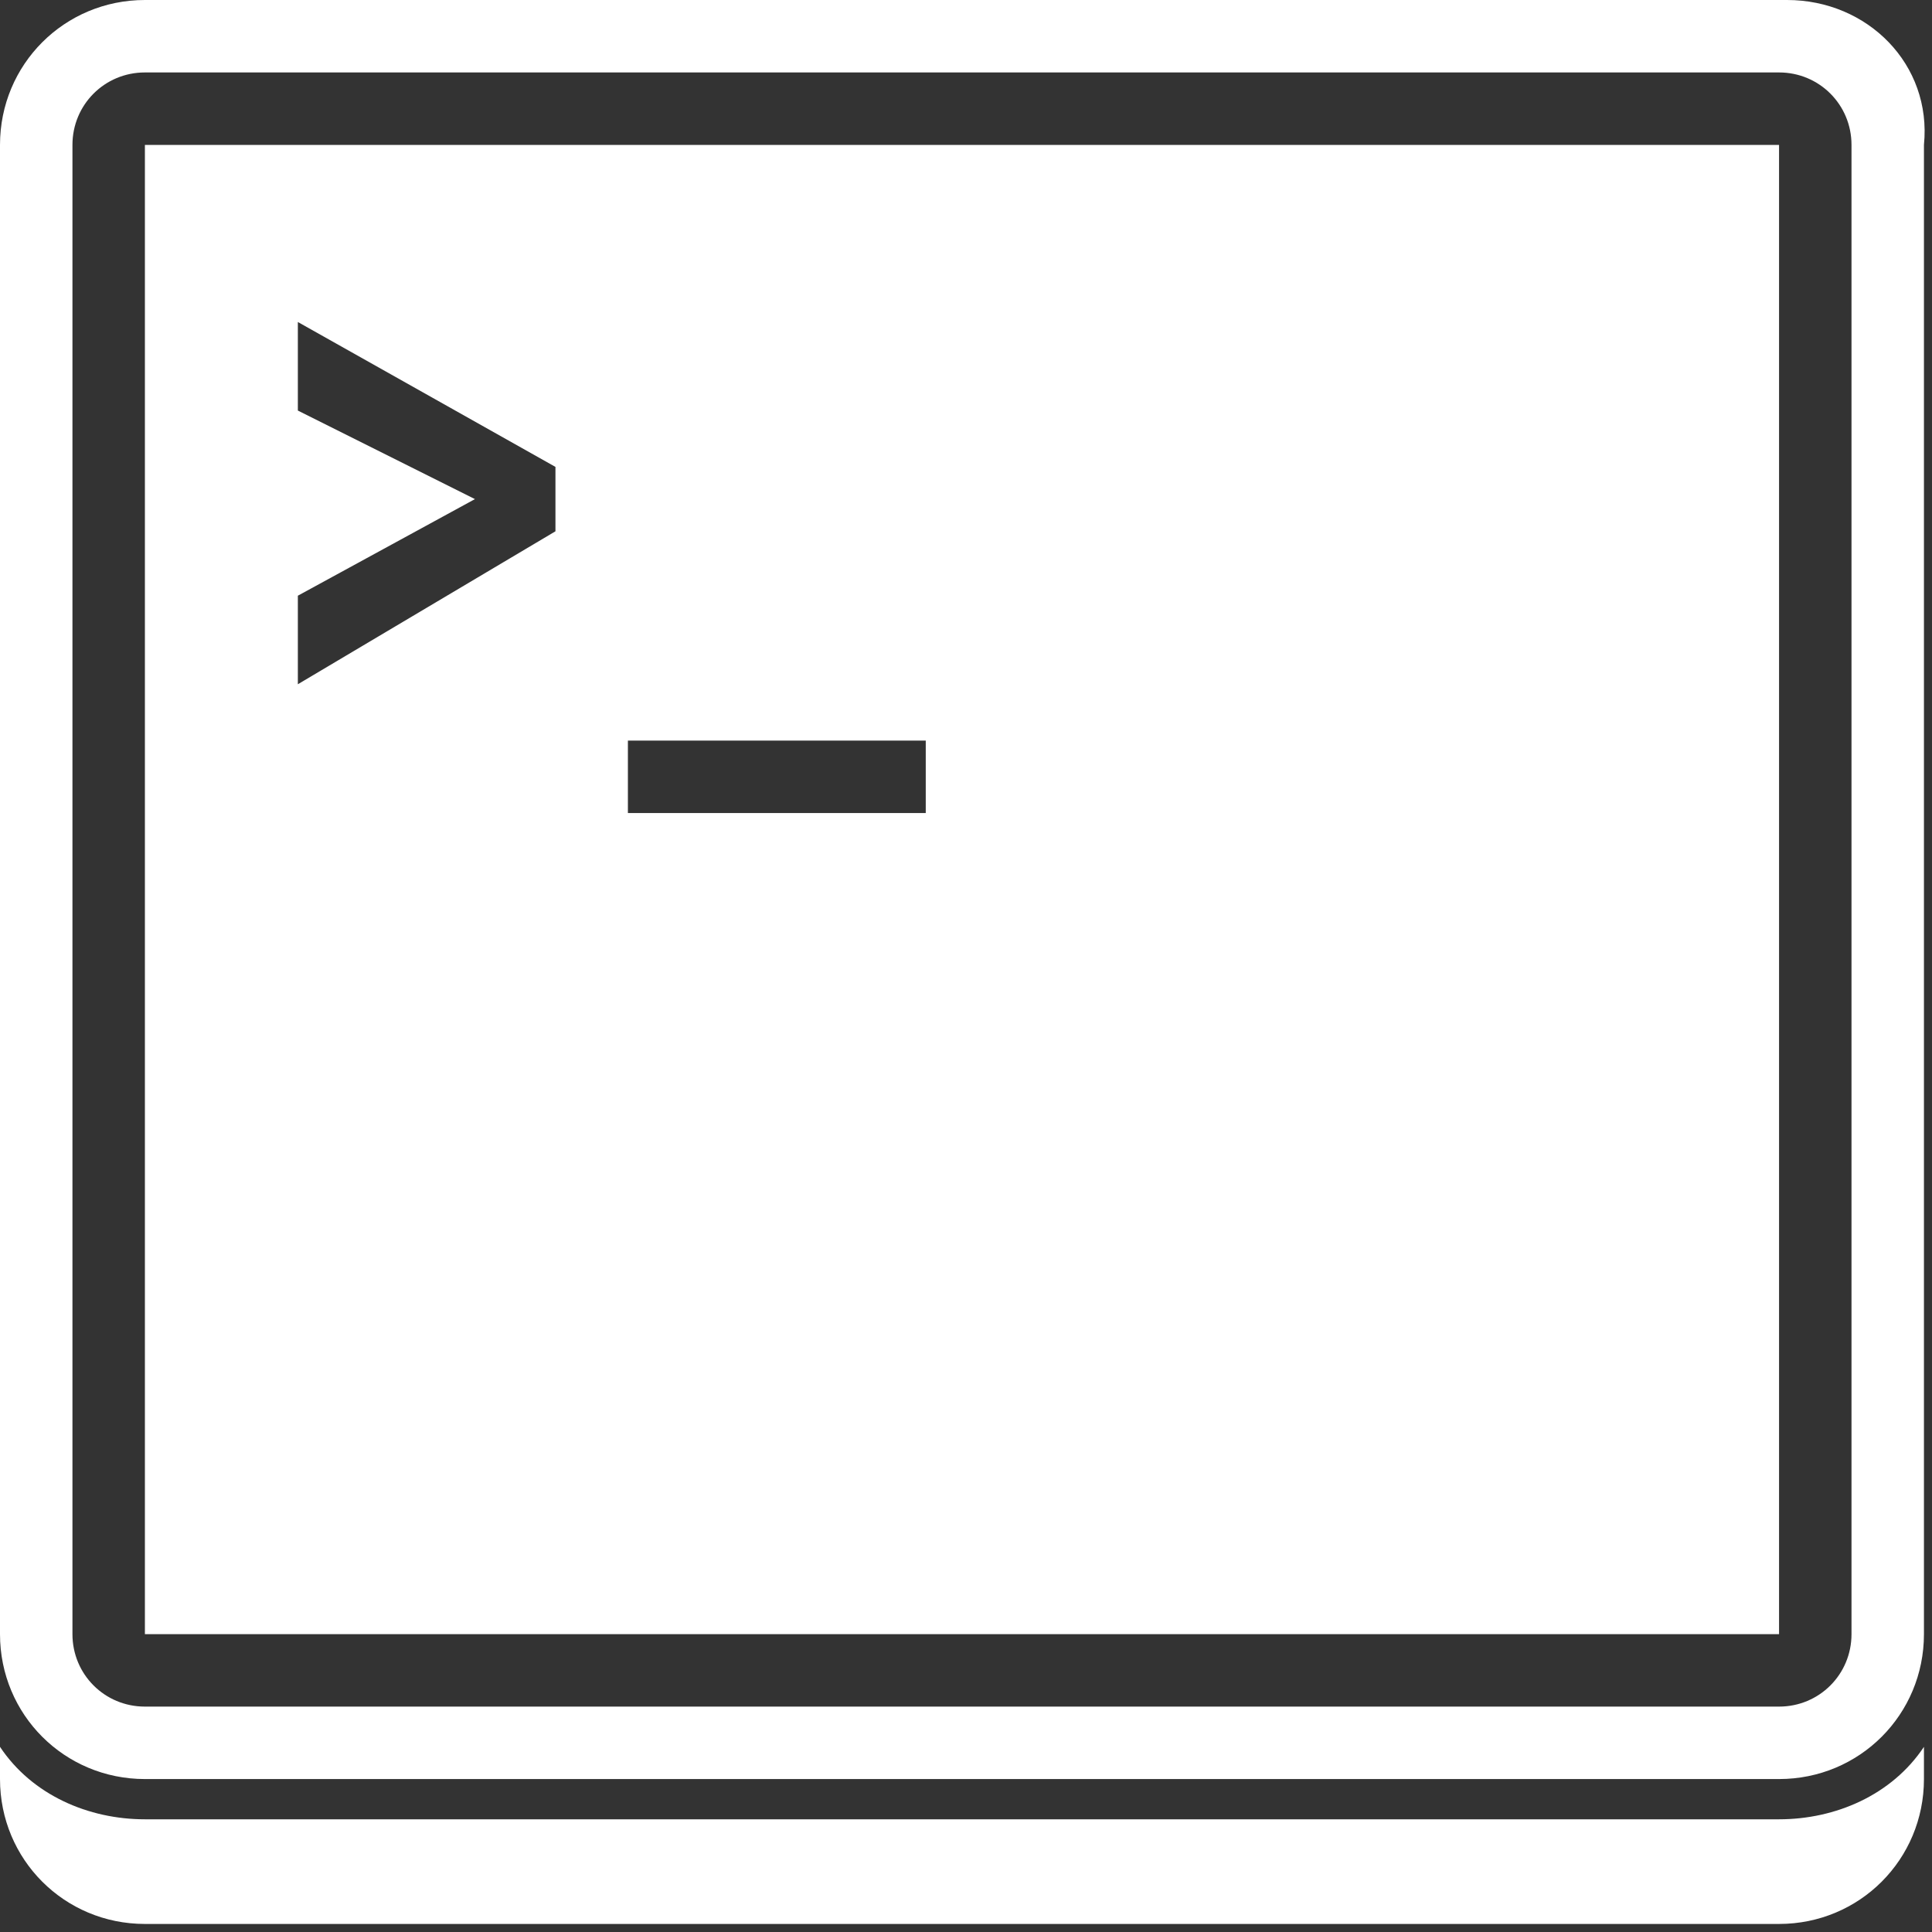
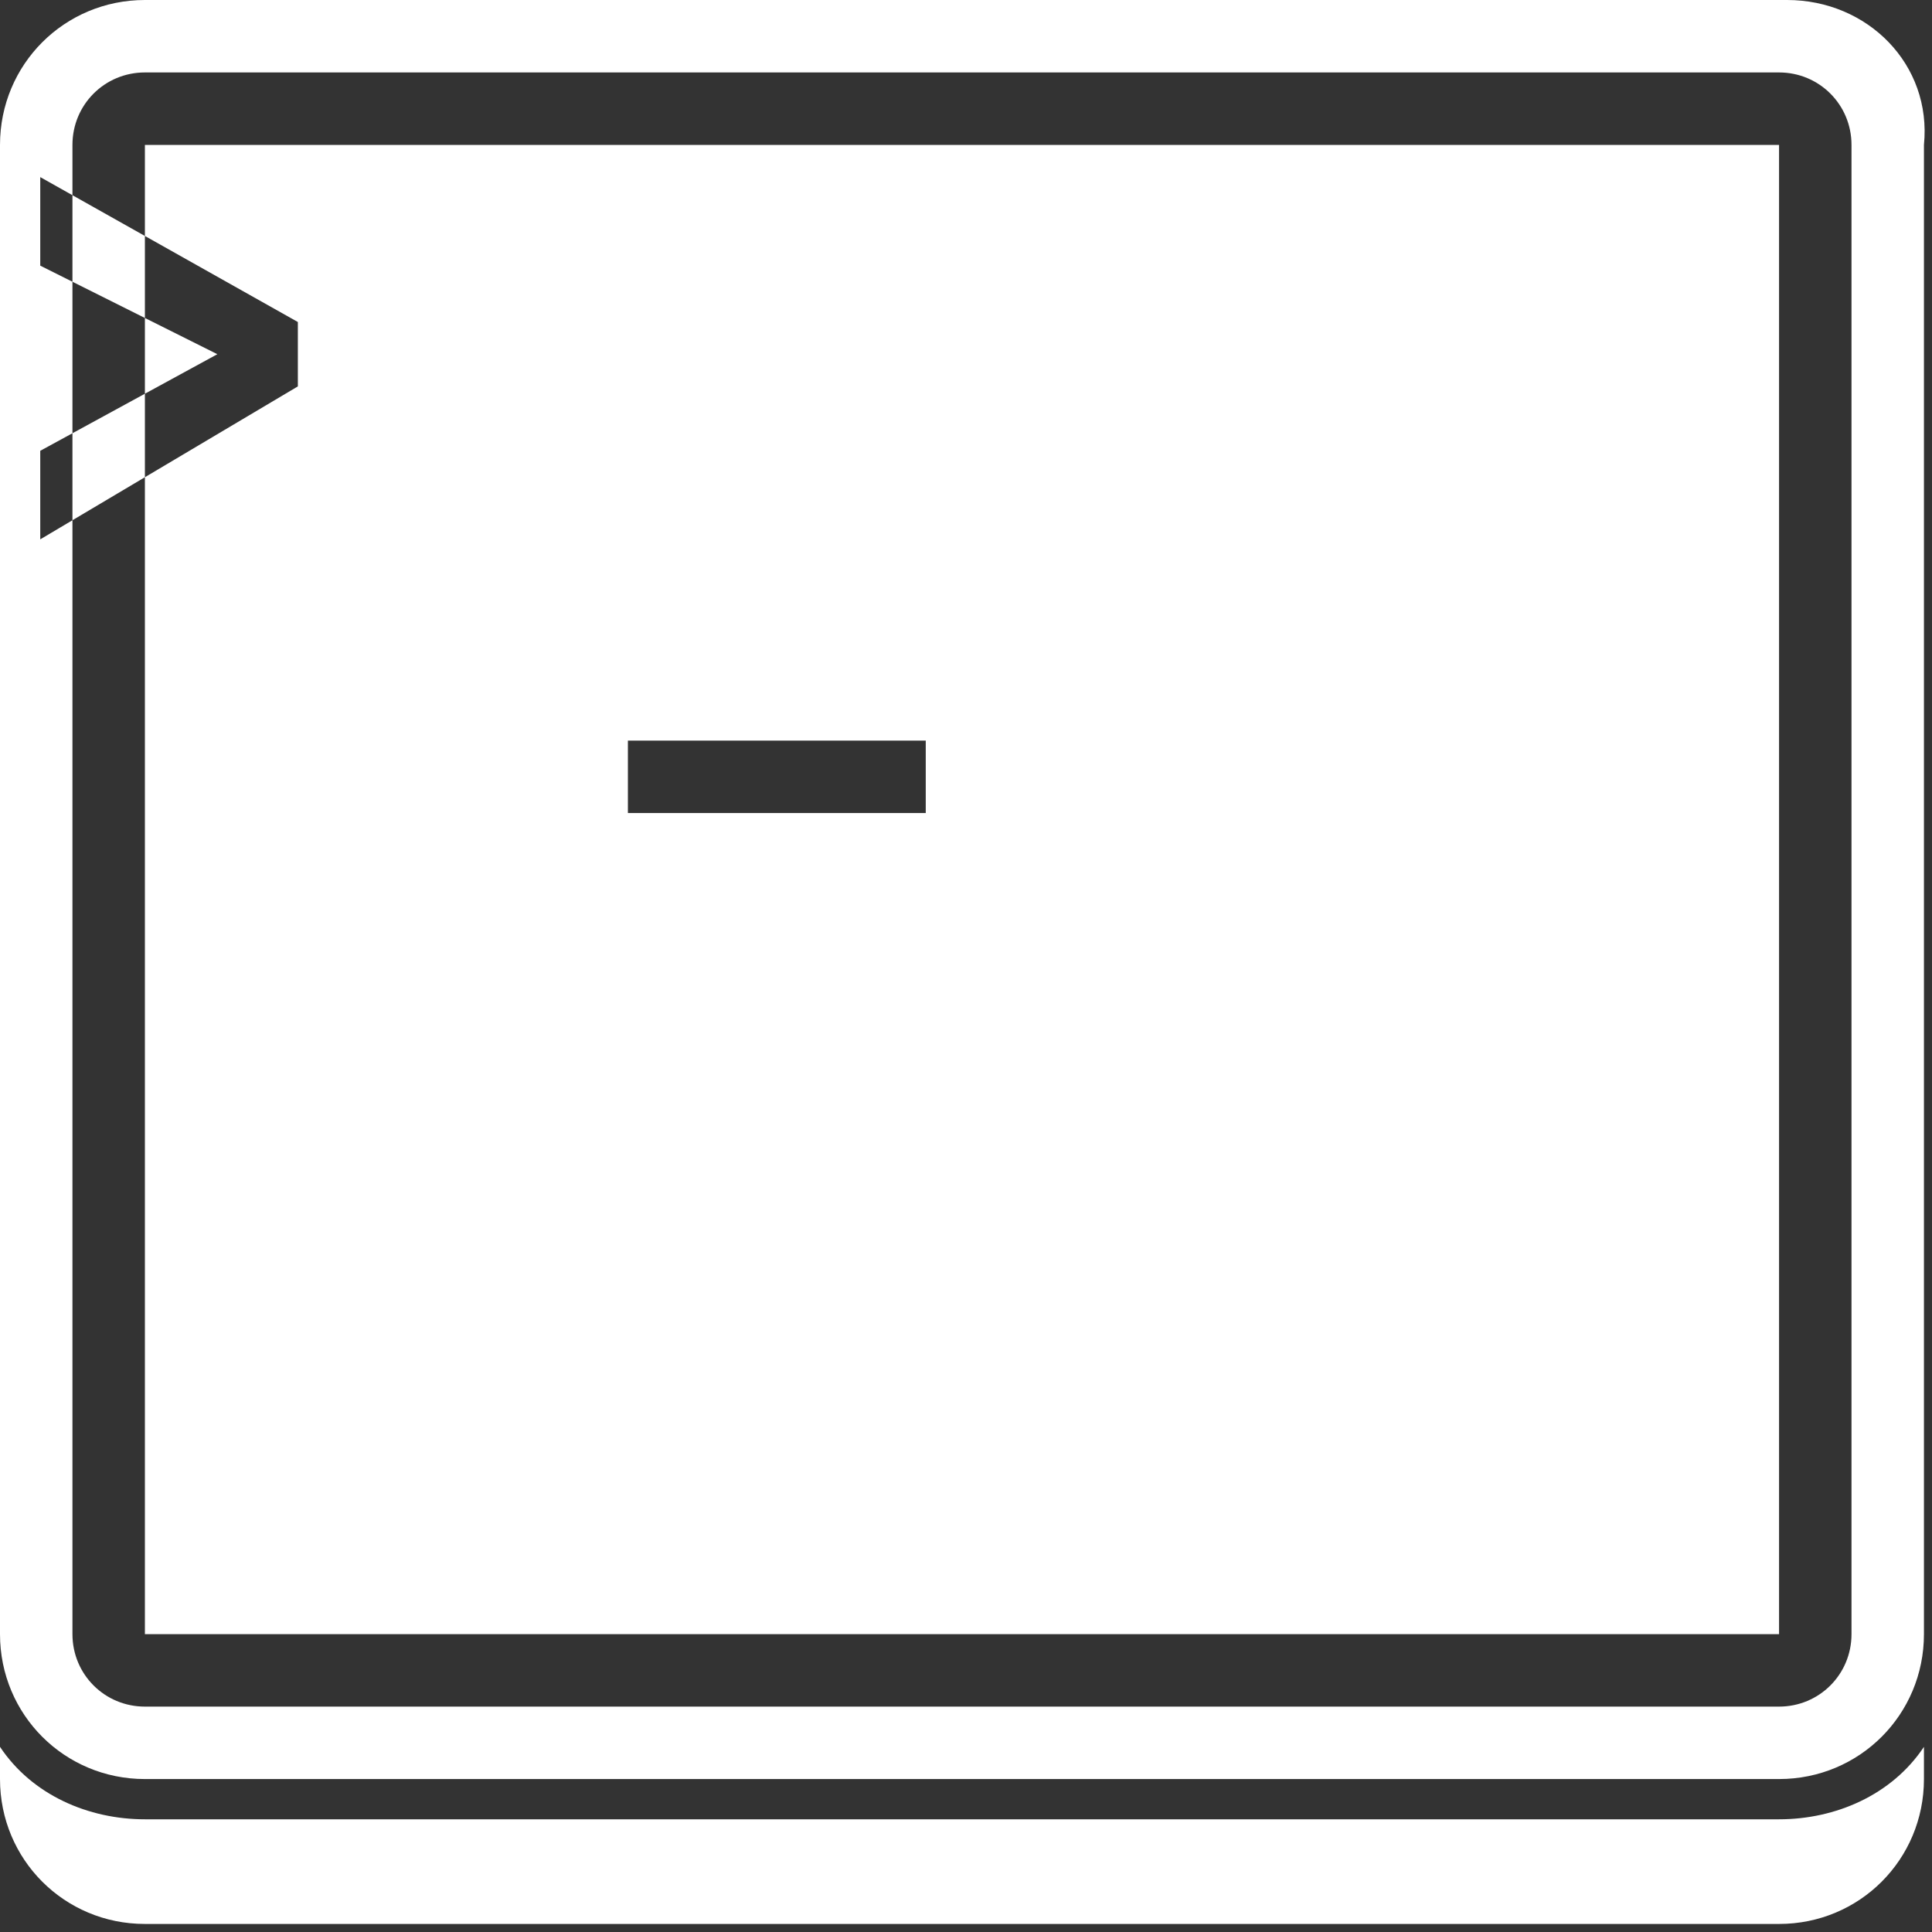
<svg xmlns="http://www.w3.org/2000/svg" id="Capa_1" version="1.1" viewBox="0 0 24 24">
  <rect x="0" y="0" width="24" height="24" fill="#333333" stroke="none" />
  <defs>
    <style>
      .st0 {
        fill: #fff;
      }
    </style>
  </defs>
-   <path class="st0" d="M1.8,0C.8,0,0,.8,0,1.8c0,0,0,0,0,0v18.5c0,1,.8,1.8,1.8,1.8h20.3c1,0,1.8-.8,1.8-1.8,0,0,0,0,0,0V1.8C24,.8,23.2,0,22.2,0c0,0,0,0,0,0H1.8ZM1.8.9h20.3c.5,0,.9.4.9.9v18.5c0,.5-.4.9-.9.9H1.8c-.5,0-.9-.4-.9-.9,0,0,0,0,0,0V1.8c0-.5.4-.9.9-.9ZM1.8,1.8v18.5h20.3V1.8H1.8ZM3.7,4l3.2,1.8v.8l-3.2,1.9v-1.1l2.2-1.2h0s-2.2-1.1-2.2-1.1v-1.1h0ZM7.8,9.2h3.7v.9h-3.7v-.9ZM0,21.7v.4c0,1,.8,1.8,1.8,1.8h20.3c1,0,1.8-.8,1.8-1.8,0,0,0,0,0,0v-.4c-.4.6-1.1.9-1.8.9H1.8c-.7,0-1.4-.3-1.8-.9Z" />
+   <path class="st0" d="M1.8,0C.8,0,0,.8,0,1.8c0,0,0,0,0,0v18.5c0,1,.8,1.8,1.8,1.8h20.3c1,0,1.8-.8,1.8-1.8,0,0,0,0,0,0V1.8C24,.8,23.2,0,22.2,0c0,0,0,0,0,0H1.8ZM1.8.9h20.3c.5,0,.9.4.9.9v18.5c0,.5-.4.9-.9.9H1.8c-.5,0-.9-.4-.9-.9,0,0,0,0,0,0V1.8c0-.5.4-.9.9-.9ZM1.8,1.8v18.5h20.3V1.8H1.8ZM3.7,4v.8l-3.2,1.9v-1.1l2.2-1.2h0s-2.2-1.1-2.2-1.1v-1.1h0ZM7.8,9.2h3.7v.9h-3.7v-.9ZM0,21.7v.4c0,1,.8,1.8,1.8,1.8h20.3c1,0,1.8-.8,1.8-1.8,0,0,0,0,0,0v-.4c-.4.6-1.1.9-1.8.9H1.8c-.7,0-1.4-.3-1.8-.9Z" />
</svg>